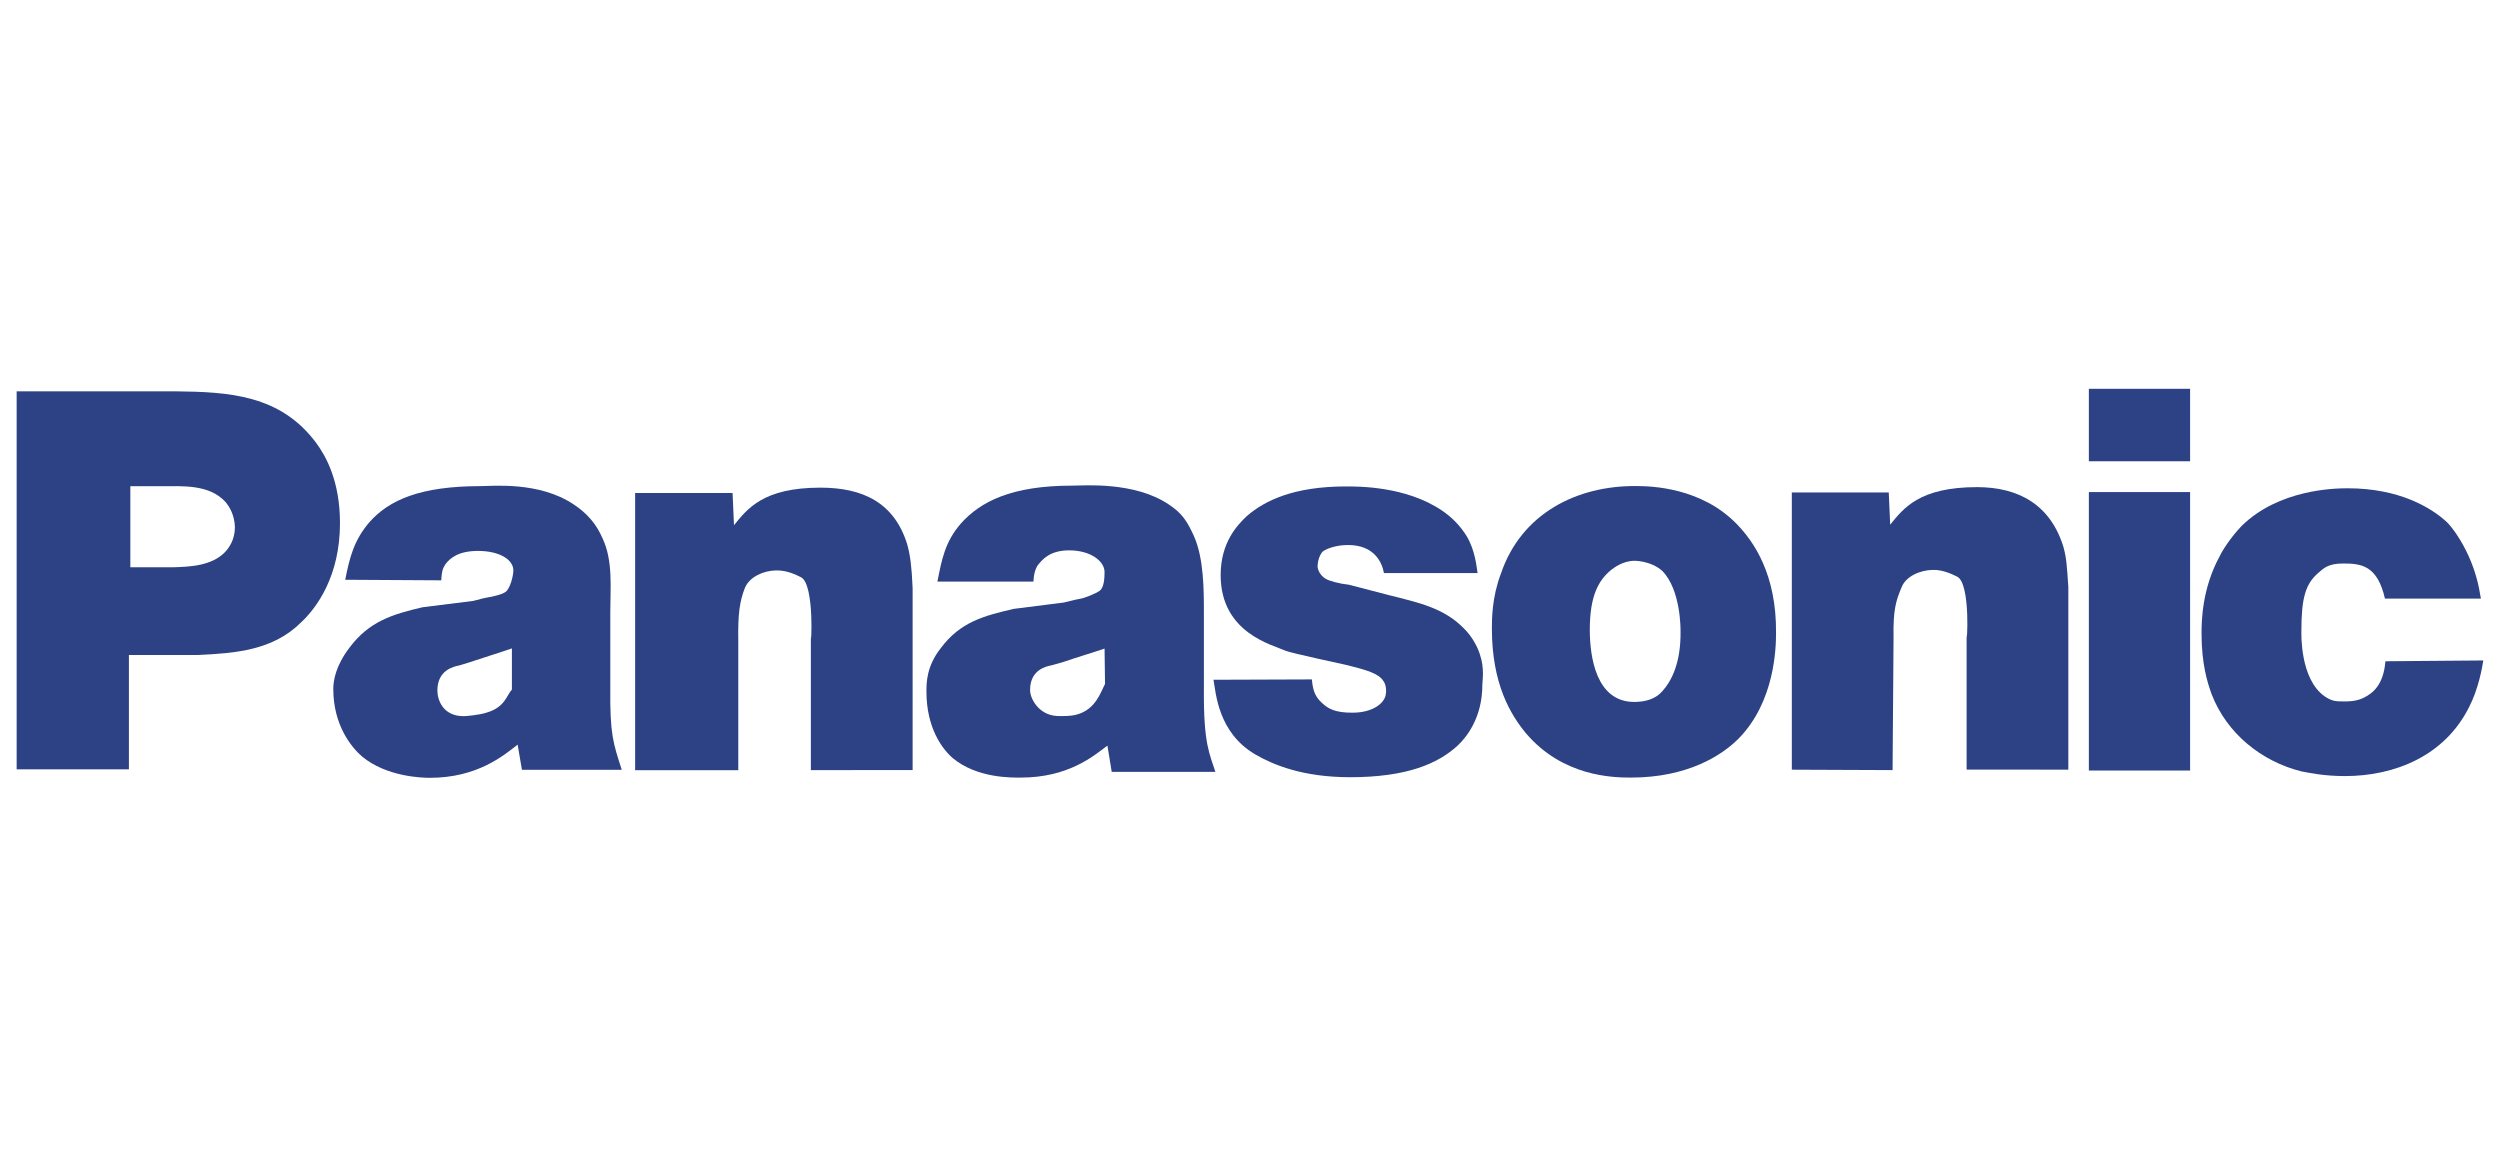
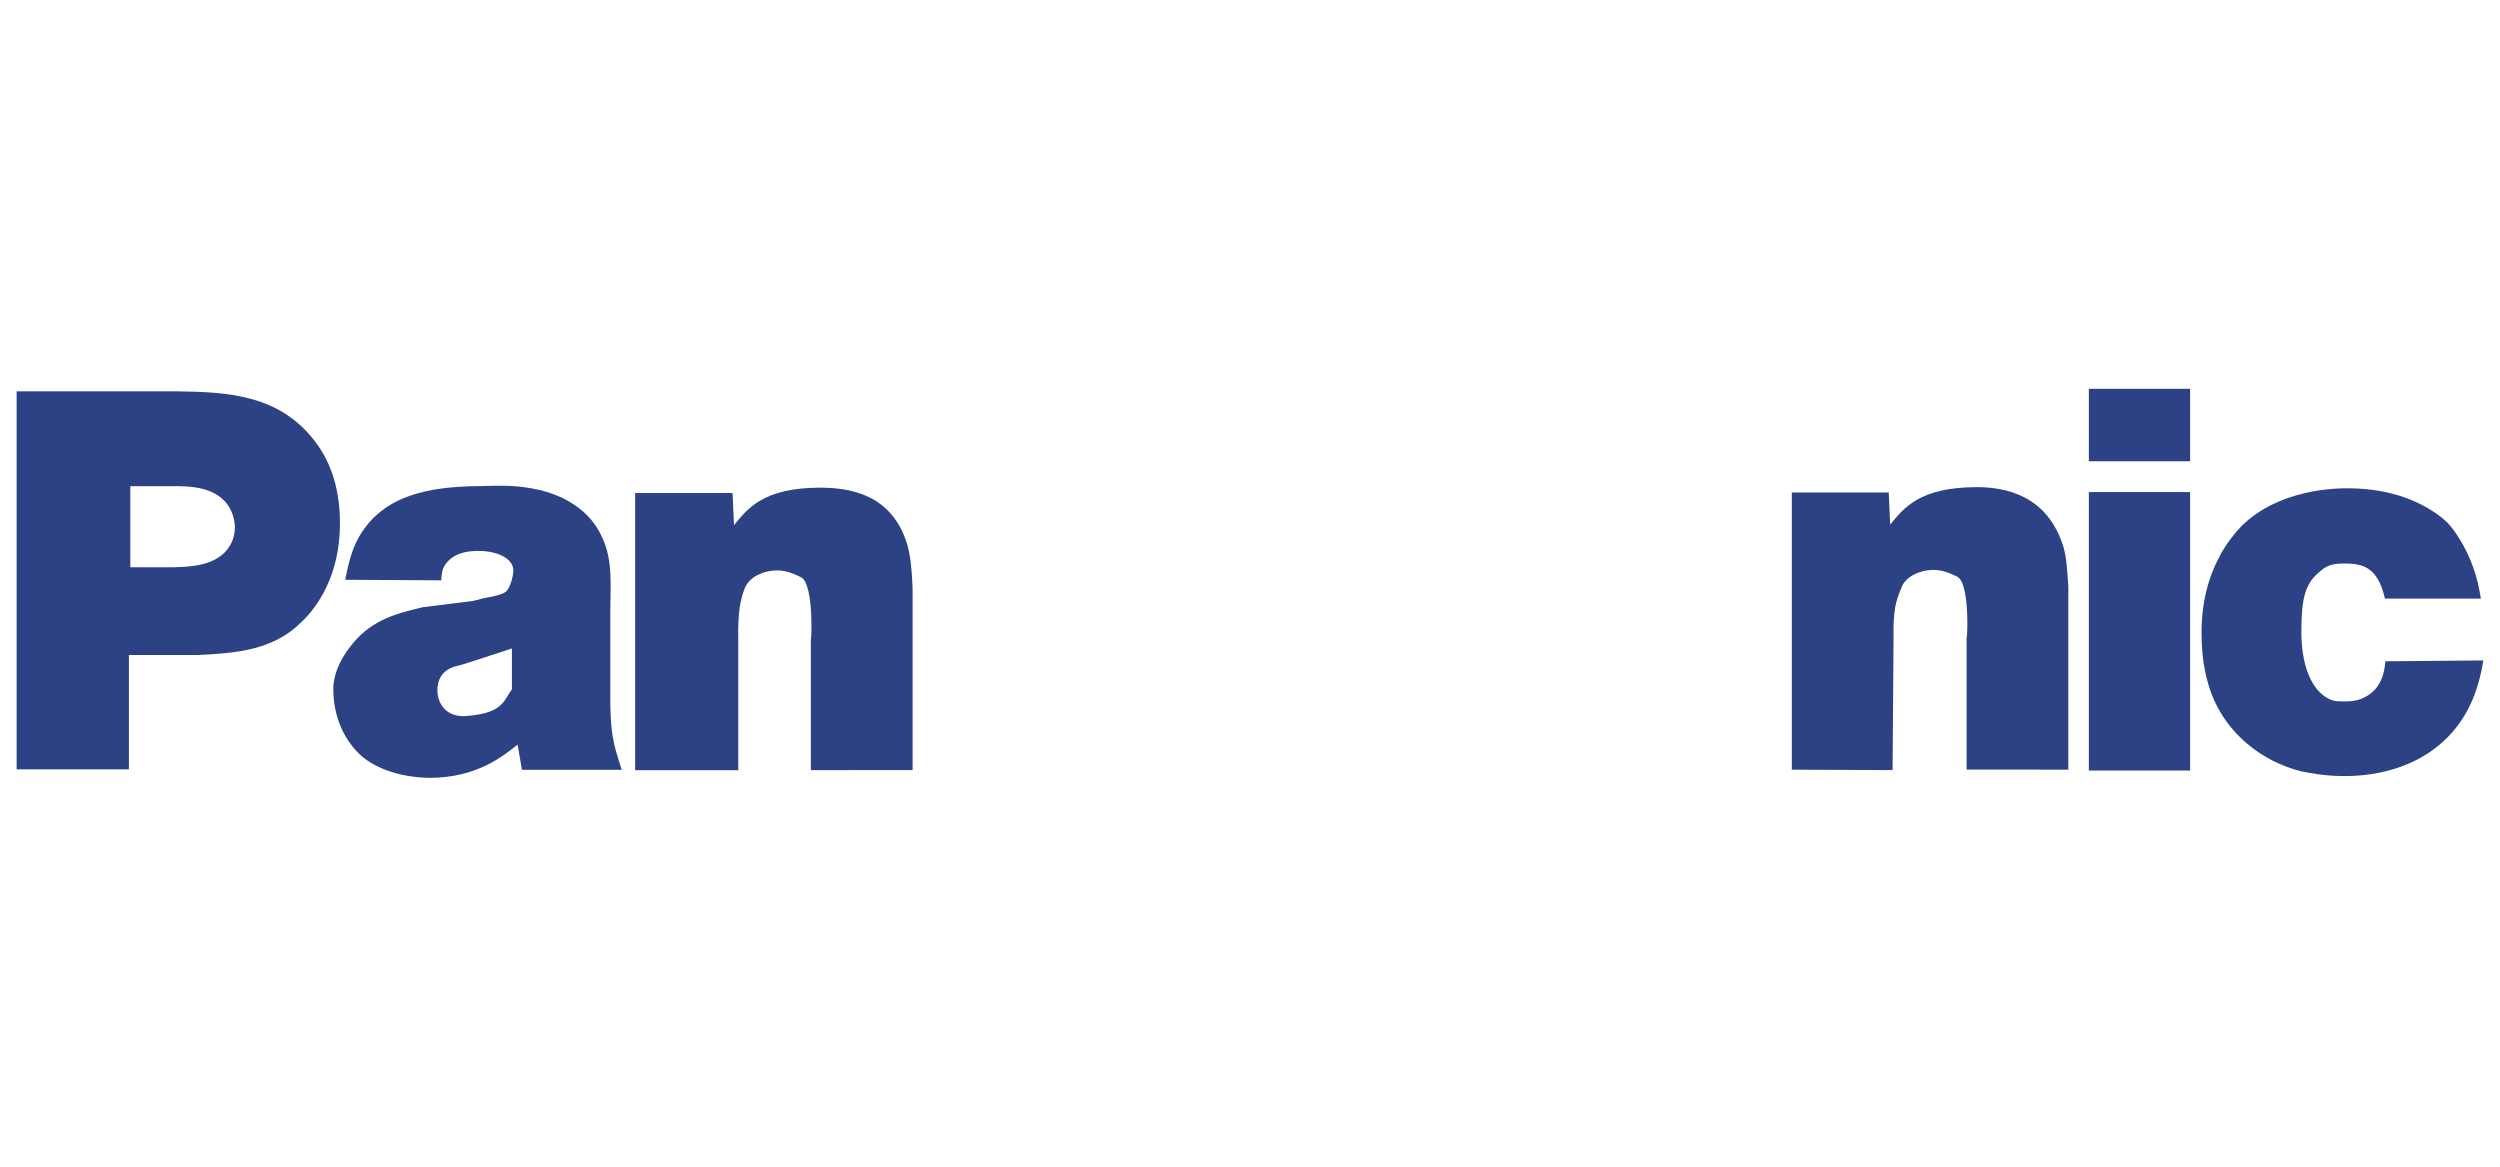
<svg xmlns="http://www.w3.org/2000/svg" xmlns:ns1="http://sodipodi.sourceforge.net/DTD/sodipodi-0.dtd" xmlns:ns2="http://www.inkscape.org/namespaces/inkscape" version="1.1" id="svg24499" ns1:version="0.32" ns1:docbase="R:\Logos" ns1:docname="Panasonic-Logo.svg" ns2:version="0.44" x="0px" y="0px" width="150px" height="70px" viewBox="301.349 31.437 150 70" enable-background="new 301.349 31.437 150 70" xml:space="preserve">
  <ns1:namedview units="mm" width="212.428mm" height="37.5mm" ns2:cy="520" ns2:cx="350" ns2:zoom="0.35" pagecolor="#ffffff" borderopacity="1.0" bordercolor="#666666" id="base" ns2:document-units="px" ns2:current-layer="layer1" ns2:window-y="242" ns2:window-x="242" ns2:window-width="925" ns2:pageshadow="2" ns2:pageopacity="0.0" ns2:window-height="574">
	</ns1:namedview>
  <g id="layer1" transform="translate(374.92,-408.833)" ns2:label="Ebene 1" ns2:groupmode="layer">
    <g id="g24516" transform="translate(-1.494141e-6,7.088)">
      <path id="path23367" fill="#2C4285" d="M-72.572,479.344v-22.683h9.513c3.21,0.034,6.305,0.203,8.454,3.089    c0.602,0.813,1.433,2.31,1.433,4.819c0,3.158-1.376,5.058-2.321,5.943c-1.69,1.693-3.954,1.865-6.189,1.969h-4.155v6.862H-72.572z     M-63.259,467.22c1.118-0.028,2.379-0.089,3.181-0.905c0.229-0.24,0.602-0.725,0.602-1.513c-0.028-0.782-0.372-1.27-0.573-1.51    c-0.974-1.058-2.55-0.938-3.839-0.938h-1.863v4.865H-63.259" />
      <path id="path23369" fill="#2C4285" d="M-42.255,479.37l-0.258-1.511c-0.859,0.674-2.436,1.992-5.272,1.992    c-0.487,0-2.607-0.066-4.069-1.284c-0.63-0.547-1.719-1.865-1.719-4.046c0-0.516,0.144-1.393,0.974-2.484    c1.175-1.573,2.579-2,4.385-2.421l3.037-0.379c0.344-0.097,0.717-0.191,1.117-0.255c0.086-0.034,0.573-0.101,0.831-0.292    c0.258-0.192,0.459-0.932,0.459-1.287c0-0.642-0.831-1.166-2.121-1.166c-1.146,0-1.69,0.415-1.977,0.834    c-0.144,0.224-0.2,0.415-0.229,0.931l-5.76-0.034c0.258-1.315,0.517-2.375,1.462-3.467c1.175-1.318,3.037-2.152,6.676-2.152    c0.688,0,3.496-0.289,5.56,1.092c0.831,0.548,1.375,1.192,1.748,2.058c0.63,1.35,0.458,2.982,0.458,4.398v4.527    c-0.028,2.825,0.172,3.338,0.688,4.946H-42.255z M-42.857,472.086c-0.831,0.289-1.69,0.547-2.551,0.837l-0.63,0.191    c-0.315,0.063-1.29,0.275-1.29,1.496c0,0.547,0.315,1.542,1.576,1.542c0.172,0,0.946-0.075,1.347-0.204    c1.146-0.32,1.232-1.065,1.548-1.39V472.086" />
      <path id="path23371" fill="#2C4285" d="M-24.919,479.387v-8.034c0,0.957,0.258-3.139-0.602-3.542    c-0.287-0.141-0.831-0.419-1.49-0.404c-0.745,0.015-1.576,0.375-1.862,1.037c-0.315,0.809-0.43,1.551-0.401,3.232v7.717h-6.189    v-16.631h5.846l0.086,1.931c0.802-0.982,1.748-2.252,5.187-2.252c2.521,0,4.441,0.88,5.215,3.433    c0.172,0.645,0.258,1.27,0.315,2.594v10.92H-24.919" />
-       <path id="path23373" fill="#2C4285" d="M9.466,467.566c-0.114-0.633-0.572-1.682-2.148-1.682c-0.688,0-1.204,0.187-1.462,0.347    c-0.143,0.061-0.372,0.476-0.372,0.951c0,0.126,0.114,0.505,0.487,0.729c0.229,0.129,0.773,0.286,1.404,0.357l2.436,0.634    c1.719,0.436,3.209,0.742,4.412,1.945c0.602,0.57,0.917,1.31,1.003,1.61c0.287,0.86,0.144,1.533,0.144,1.819    c0,1.961-0.945,3.142-1.49,3.648c-1.175,1.077-3.037,1.891-6.447,1.891c-2.837,0-4.613-0.745-5.674-1.36    c-2.264-1.313-2.378-3.729-2.521-4.487l5.903-0.021c0.057,0.57,0.144,0.997,0.602,1.407c0.372,0.35,0.773,0.59,1.834,0.59    c1.261,0,1.978-0.607,2.006-1.16c0.028-0.066,0.028-0.51-0.144-0.73c-0.286-0.476-1.06-0.677-2.178-0.963    c0,0-3.438-0.739-3.696-0.863c-0.773-0.354-3.897-1.057-3.897-4.541c0-1.96,1.003-3.006,1.576-3.545    c1.061-0.92,2.809-1.773,5.932-1.773c0.688,0,3.61-0.032,5.788,1.458c0.602,0.41,1.089,0.917,1.462,1.519    c0.516,0.854,0.602,1.874,0.658,2.221H9.466" />
-       <path id="path23381" fill="#2C4285" d="M30.757,477.484c-1.003,1.017-3.066,2.353-6.477,2.353c-1.089,0-4.097-0.063-6.304-2.671    c-0.917-1.111-2.034-2.957-2.034-6.267c0-0.573,0-1.877,0.544-3.307c1.232-3.625,4.585-5.278,8.109-5.247    c0.945,0,3.897,0.095,6.018,2.258c1.061,1.081,2.407,3.052,2.378,6.551C32.991,472.012,32.934,475.258,30.757,477.484z     M26.172,467.443c-0.545-0.51-1.376-0.613-1.662-0.613c-0.717,0-1.232,0.416-1.404,0.542c-0.745,0.604-1.289,1.524-1.289,3.591    c0,1.621,0.372,4.335,2.665,4.335c0.659,0,1.289-0.172,1.69-0.647c0.545-0.604,1.117-1.696,1.089-3.604    C27.26,470.951,27.289,468.587,26.172,467.443" />
      <path id="path23383" fill="#2C4285" d="M51.76,462.707h6.075v16.709H51.76V462.707z M51.76,456.512h6.075v4.347H51.76V456.512z" />
      <path id="path23385" fill="#2C4285" d="M69.526,469.098c-0.459-2.007-1.433-2.106-2.522-2.106c-0.888,0-1.175,0.301-1.461,0.55    c-0.773,0.659-1.031,1.476-1.031,3.514c0,0.154-0.086,2.876,1.403,3.911c0.431,0.283,0.631,0.301,1.146,0.301    c0.172,0,0.688,0.017,1.146-0.201c0.602-0.28,1.232-0.796,1.347-2.209l5.874-0.049c-0.058,0.378-0.286,1.711-0.859,2.809    c-1.462,2.914-4.441,4.129-7.45,4.129c-1.232,0-2.092-0.187-2.607-0.281c-2.379-0.596-4.471-2.258-5.388-4.639    c-0.258-0.719-0.602-1.816-0.602-3.636c0-0.751,0.029-2.694,1.089-4.637c0.144-0.313,0.631-1.098,1.318-1.817    c2.235-2.194,5.559-2.258,6.361-2.258c3.095,0,5.015,1.161,5.96,2.037c0.286,0.284,0.859,1.041,1.318,2.075    c0.372,0.845,0.573,1.599,0.716,2.508H69.526" />
-       <path id="path23387" fill="#2C4285" d="M-1.337,474.513v-4.519c0-1.413,0-3.313-0.602-4.659c-0.401-0.868-0.688-1.35-1.519-1.895    c-2.063-1.381-5.101-1.12-5.788-1.12c-3.64,0-5.502,0.96-6.677,2.278c-0.945,1.091-1.146,2.16-1.403,3.479h5.759    c0.029-0.517,0.115-0.708,0.229-0.935c0.315-0.415,0.773-0.939,1.92-0.939c1.289,0,2.12,0.656,2.12,1.298    c0,0.353-0.028,0.929-0.286,1.12c-0.258,0.195-0.917,0.425-1.032,0.456c-0.286,0.049-0.658,0.135-1.117,0.255l-3.009,0.381    c-1.805,0.419-3.209,0.785-4.384,2.358c-0.859,1.092-0.859,2.089-0.859,2.603c0,2.183,0.945,3.443,1.576,3.991    c1.461,1.218,3.553,1.172,4.068,1.172c2.837,0,4.327-1.246,5.215-1.92l0.258,1.576h6.219    C-0.992,478.401-1.365,477.831-1.337,474.513z M-8.93,476.046c-0.401,0.129-1.089,0.101-1.261,0.092    c-1.032-0.069-1.576-1.009-1.576-1.556c0-1.221,0.975-1.419,1.289-1.481l0.659-0.184c0.831-0.29,1.69-0.533,2.521-0.822    l0.029,2.123C-7.526,474.696-7.813,475.725-8.93,476.046" />
      <path id="path23389" fill="#2C4285" d="M44.425,479.356v-8.086c0,0.957,0.286-3.087-0.573-3.493    c-0.286-0.135-0.831-0.416-1.461-0.401c-0.745,0.014-1.605,0.375-1.863,1.037c-0.344,0.809-0.516,1.358-0.486,3.038l-0.058,7.937    l-6.046-0.025V462.73h5.816l0.086,1.932c0.803-0.982,1.748-2.252,5.215-2.252c2.493,0,4.413,1.06,5.187,3.613    c0.172,0.645,0.201,1.065,0.287,2.39v10.949L44.425,479.356" />
    </g>
  </g>
</svg>